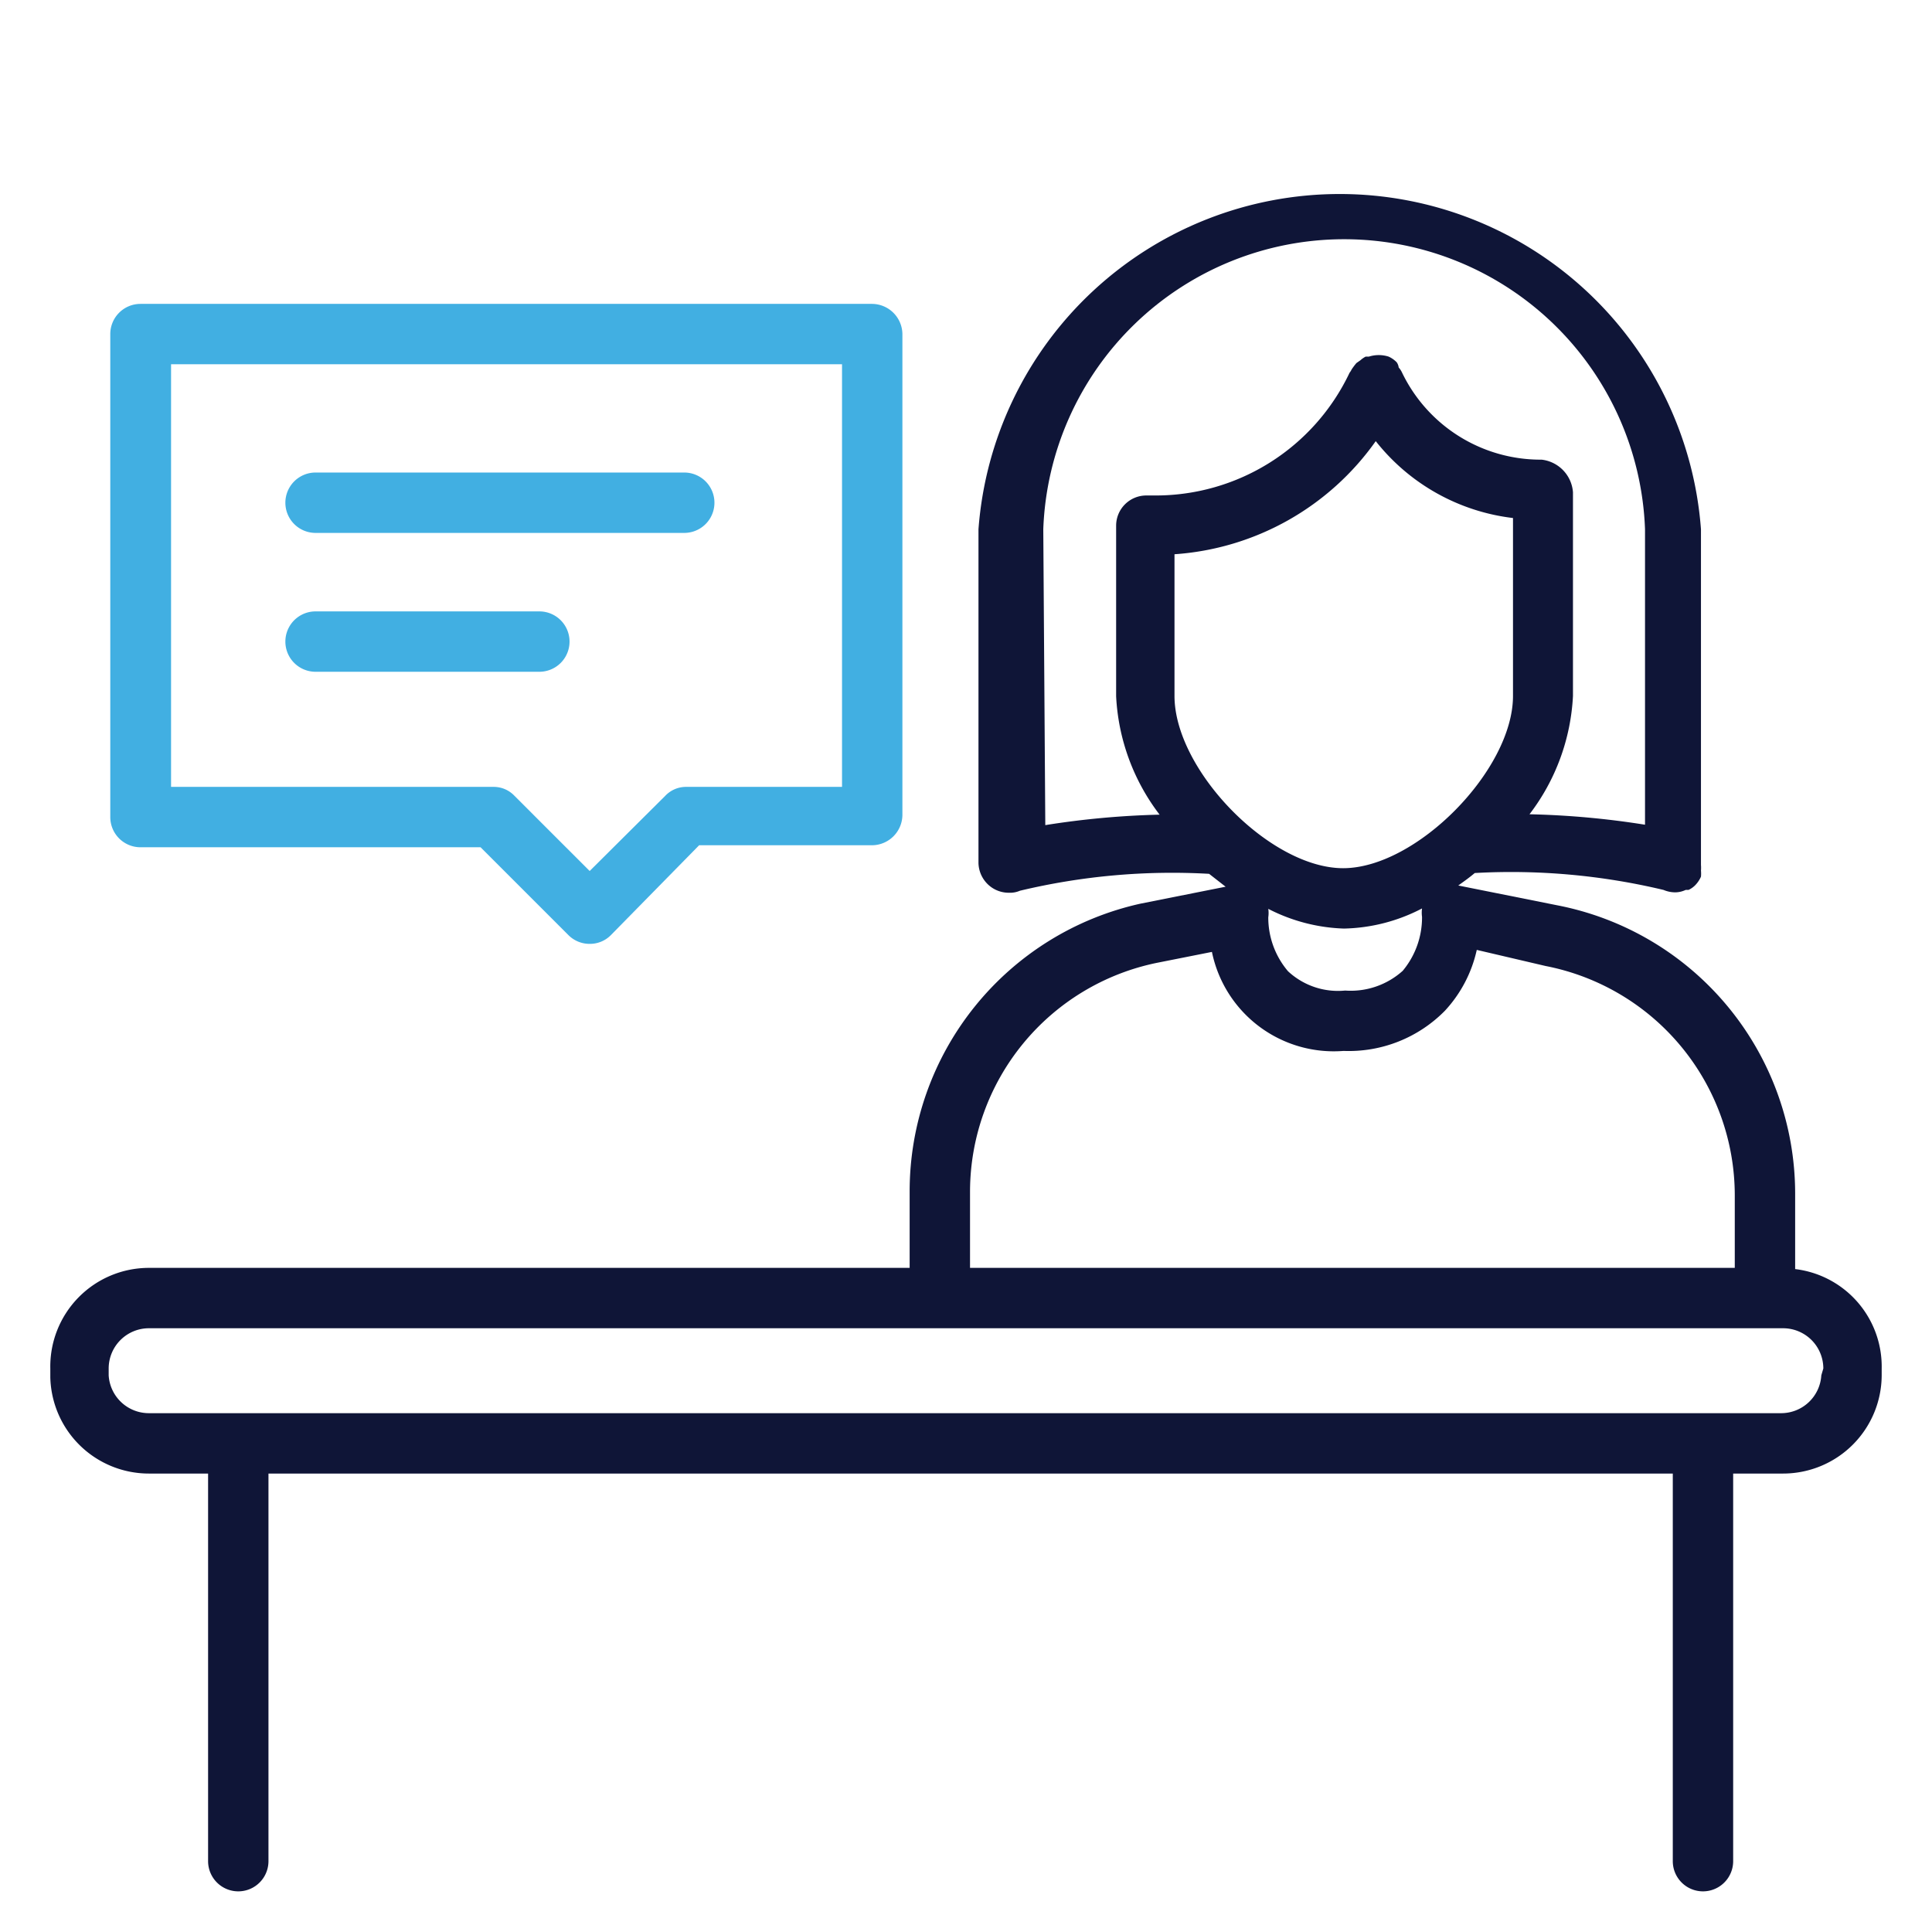
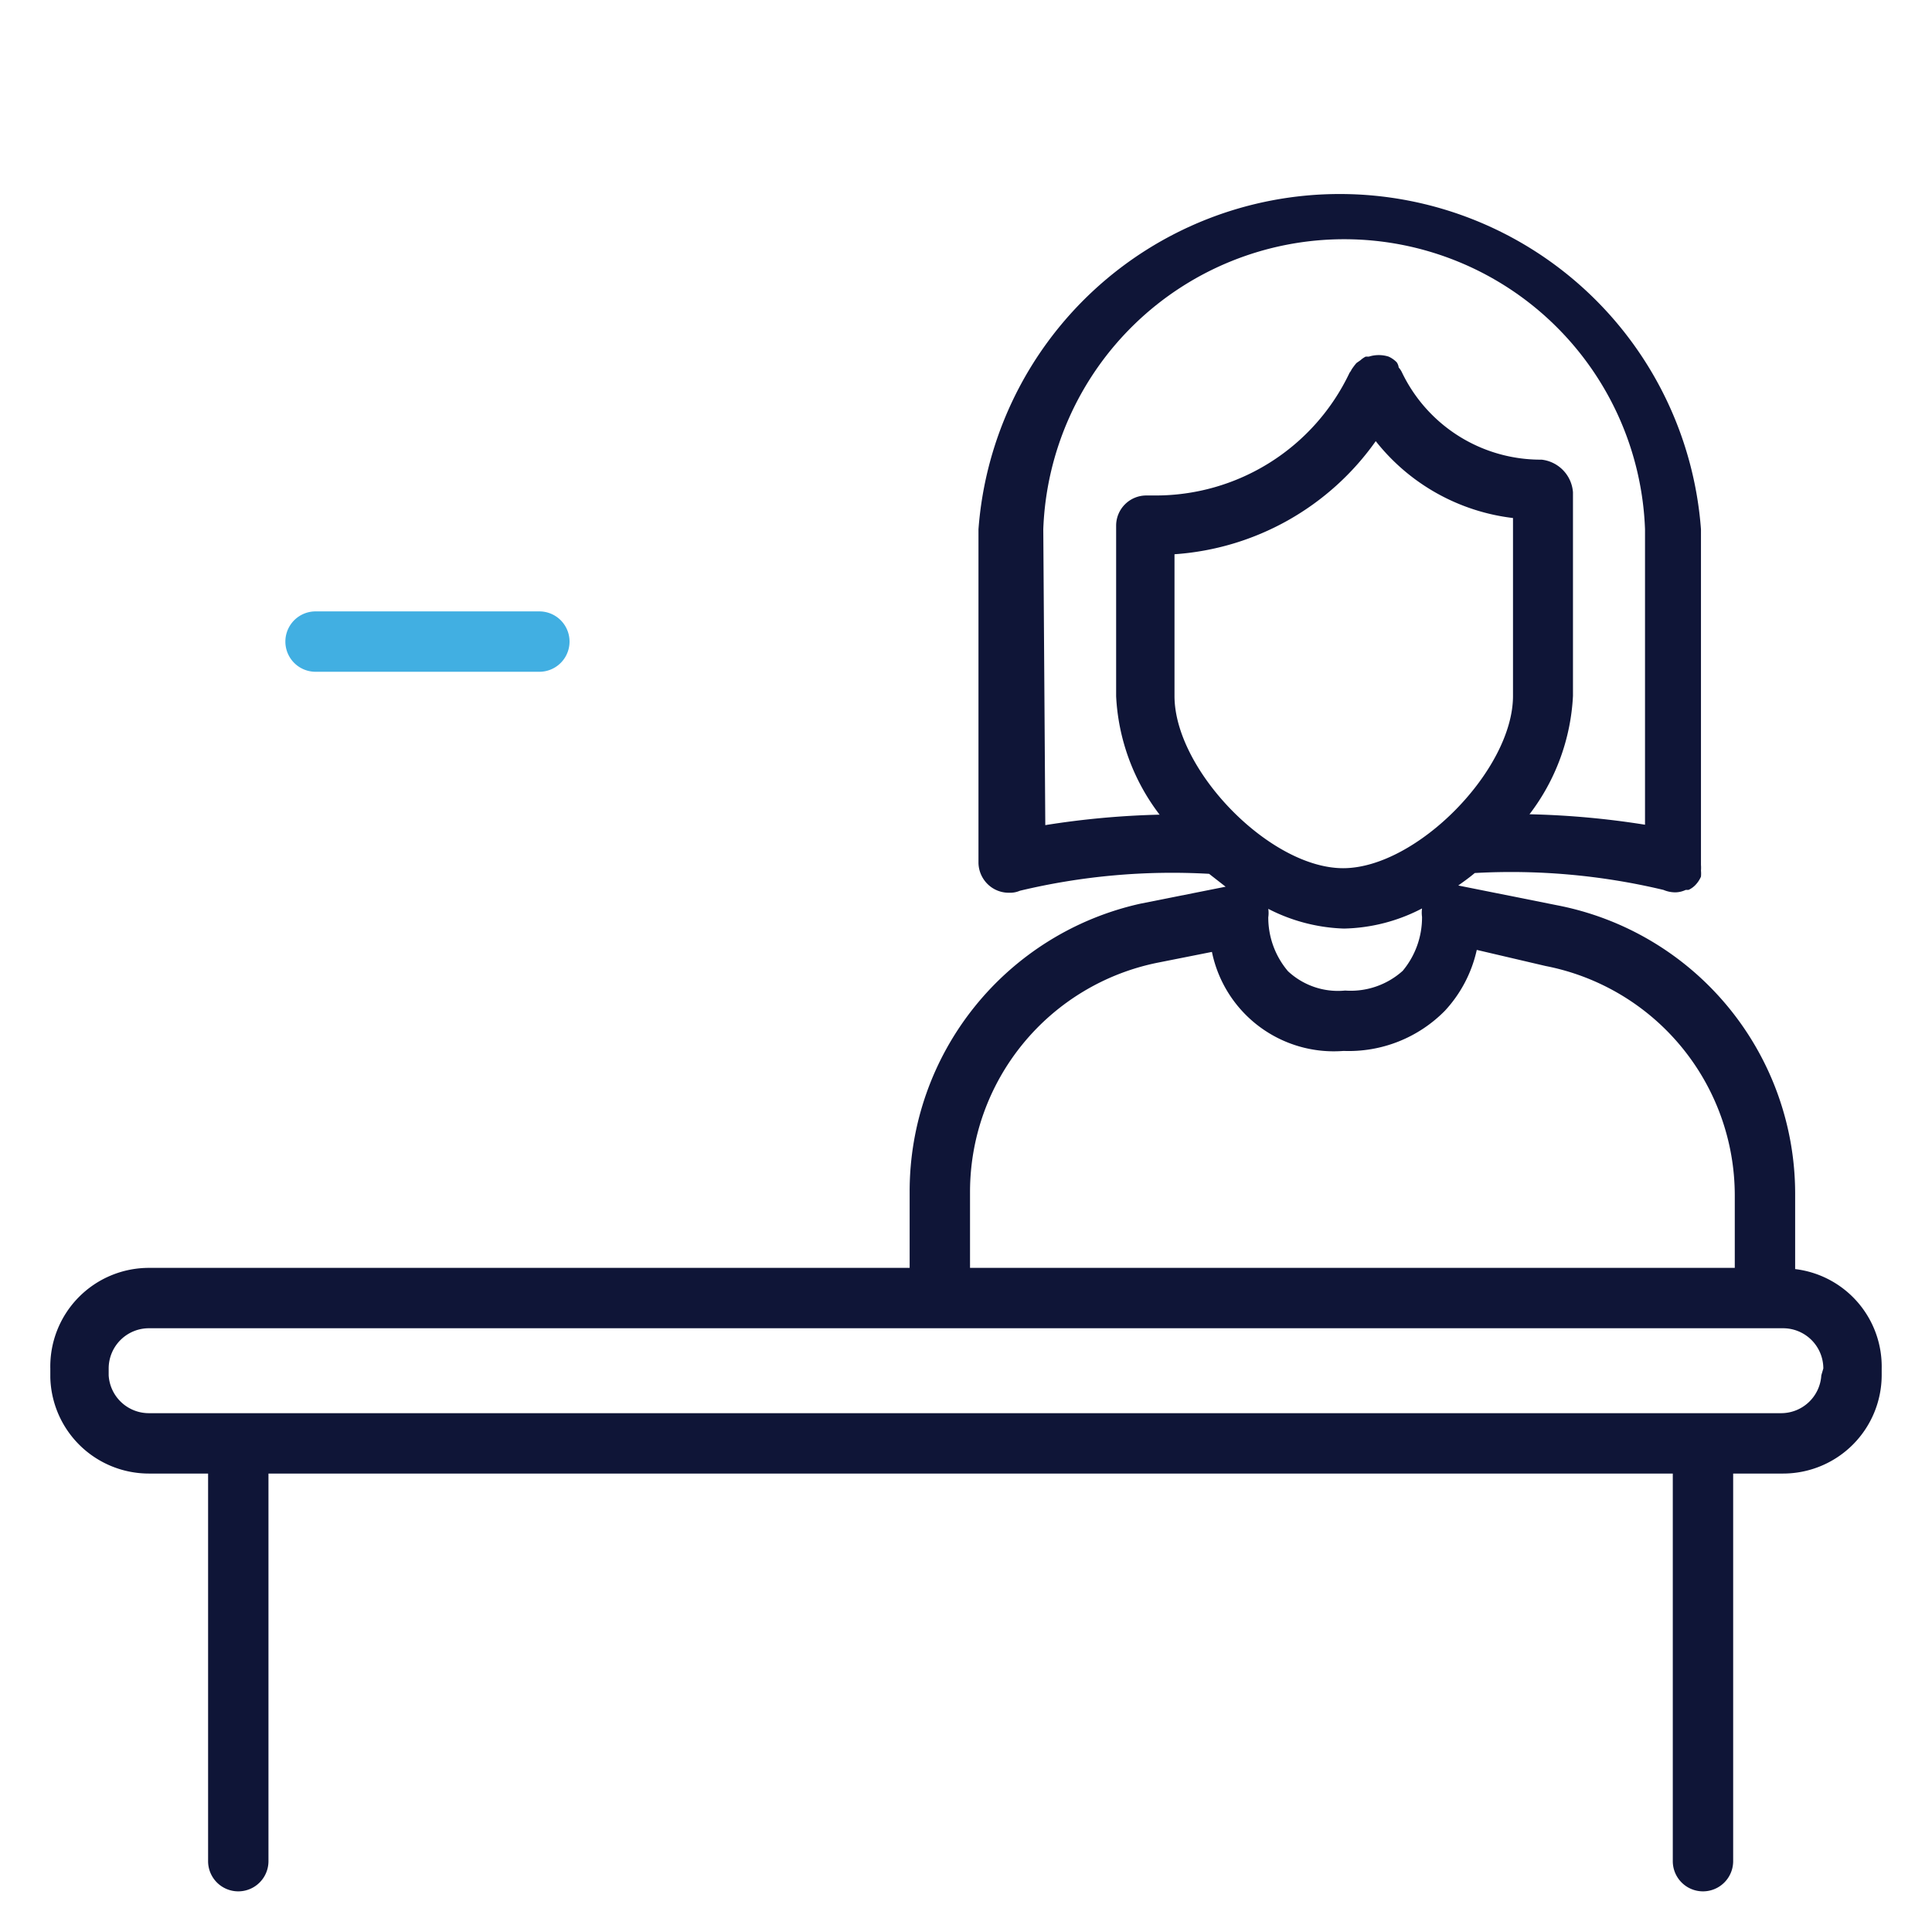
<svg xmlns="http://www.w3.org/2000/svg" viewBox="0 0 48 48">
  <defs>
    <style>.cls-1{fill:#0f1537;}.cls-2{fill:#41afe2;}</style>
  </defs>
  <g id="Calque_1" data-name="Calque 1">
    <path class="cls-1" d="M44.6,31.53V29.65a7.3,7.3,0,0,0-5.92-7.16L36.23,22c.14-.1.28-.2.41-.31a16.32,16.32,0,0,1,4.69.42.75.75,0,0,0,.29.06.62.62,0,0,0,.26-.06l.07,0a.57.57,0,0,0,.16-.11l0,0a.71.71,0,0,0,.15-.22h0a.8.8,0,0,0,0-.15.89.89,0,0,0,0-.14h0V13.15a9,9,0,0,0-17.95,0v8.29a.76.76,0,0,0,.33.61.75.75,0,0,0,.43.13.62.62,0,0,0,.27-.05,16.27,16.27,0,0,1,4.7-.42l.41.32-2.11.42A7.32,7.32,0,0,0,22.6,29.6v1.9H3.7A2.45,2.45,0,0,0,1.25,34v.22A2.45,2.45,0,0,0,3.7,36.61H5.17v9.63a.75.75,0,0,0,1.5,0V36.61H41.56v9.63a.75.75,0,1,0,1.5,0V36.61H44.3a2.45,2.45,0,0,0,2.45-2.44V34A2.44,2.44,0,0,0,44.6,31.53ZM29.18,17.29V13.77a6.68,6.68,0,0,0,5-2.81,5.11,5.11,0,0,0,3.41,1.91v4.42c0,1.84-2.4,4.28-4.22,4.28S29.18,19.13,29.18,17.29Zm-3.26-4.14a7.48,7.48,0,0,1,14.95,0v7.34A21.06,21.06,0,0,0,38,20.23a5.27,5.27,0,0,0,1.08-2.94V12.23a.88.88,0,0,0-.78-.81,3.82,3.82,0,0,1-3.47-2.17.5.5,0,0,0-.08-.12A.28.28,0,0,0,34.7,9a.66.66,0,0,0-.2-.14l0,0h0a.81.81,0,0,0-.49,0l-.08,0h0a.6.6,0,0,0-.13.09l-.1.07a1.67,1.67,0,0,0-.12.16.35.35,0,0,1-.05.08,5.33,5.33,0,0,1-4.85,3.05l-.1,0-.1,0a.75.75,0,0,0-.75.75v4.24a5.27,5.27,0,0,0,1.08,2.94,21.06,21.06,0,0,0-2.84.26Zm7.47,9.92a4.37,4.37,0,0,0,1.94-.5.78.78,0,0,0,0,.21,2.07,2.07,0,0,1-.48,1.34,1.93,1.93,0,0,1-1.43.49A1.82,1.82,0,0,1,32,24.13a2.06,2.06,0,0,1-.49-1.34.71.71,0,0,0,0-.21A4.4,4.4,0,0,0,33.39,23.07ZM24.1,29.6a5.81,5.81,0,0,1,4.65-5.68l1.36-.27a3.09,3.09,0,0,0,3.27,2.46,3.35,3.35,0,0,0,2.52-1,3.25,3.25,0,0,0,.79-1.51L38.4,24a5.81,5.81,0,0,1,4.7,5.69V31.5h-19Zm21.15,4.57a1,1,0,0,1-1,.94H3.7a1,1,0,0,1-1-.94V34a1,1,0,0,1,1-1H44.3a1,1,0,0,1,1,1Z" />
-     <path class="cls-2" d="M21.67,7.55H3.49a.75.75,0,0,0-.75.75v12a.75.75,0,0,0,.75.75h8.45l2.18,2.18a.74.74,0,0,0,.53.22.73.73,0,0,0,.53-.22L17.37,21h4.3a.76.76,0,0,0,.75-.75V8.3A.76.76,0,0,0,21.67,7.55Zm-.75,12H17.06a.71.71,0,0,0-.53.22l-1.88,1.87-1.87-1.87a.71.71,0,0,0-.53-.22h-8V9.05H20.92Z" />
-     <path class="cls-2" d="M7.84,13.24H17a.75.75,0,0,0,0-1.5H7.84a.75.75,0,1,0,0,1.5Z" />
    <path class="cls-2" d="M7.84,16.69H13.4a.75.75,0,0,0,0-1.5H7.84a.75.75,0,0,0,0,1.5Z" />
  </g>
</svg>